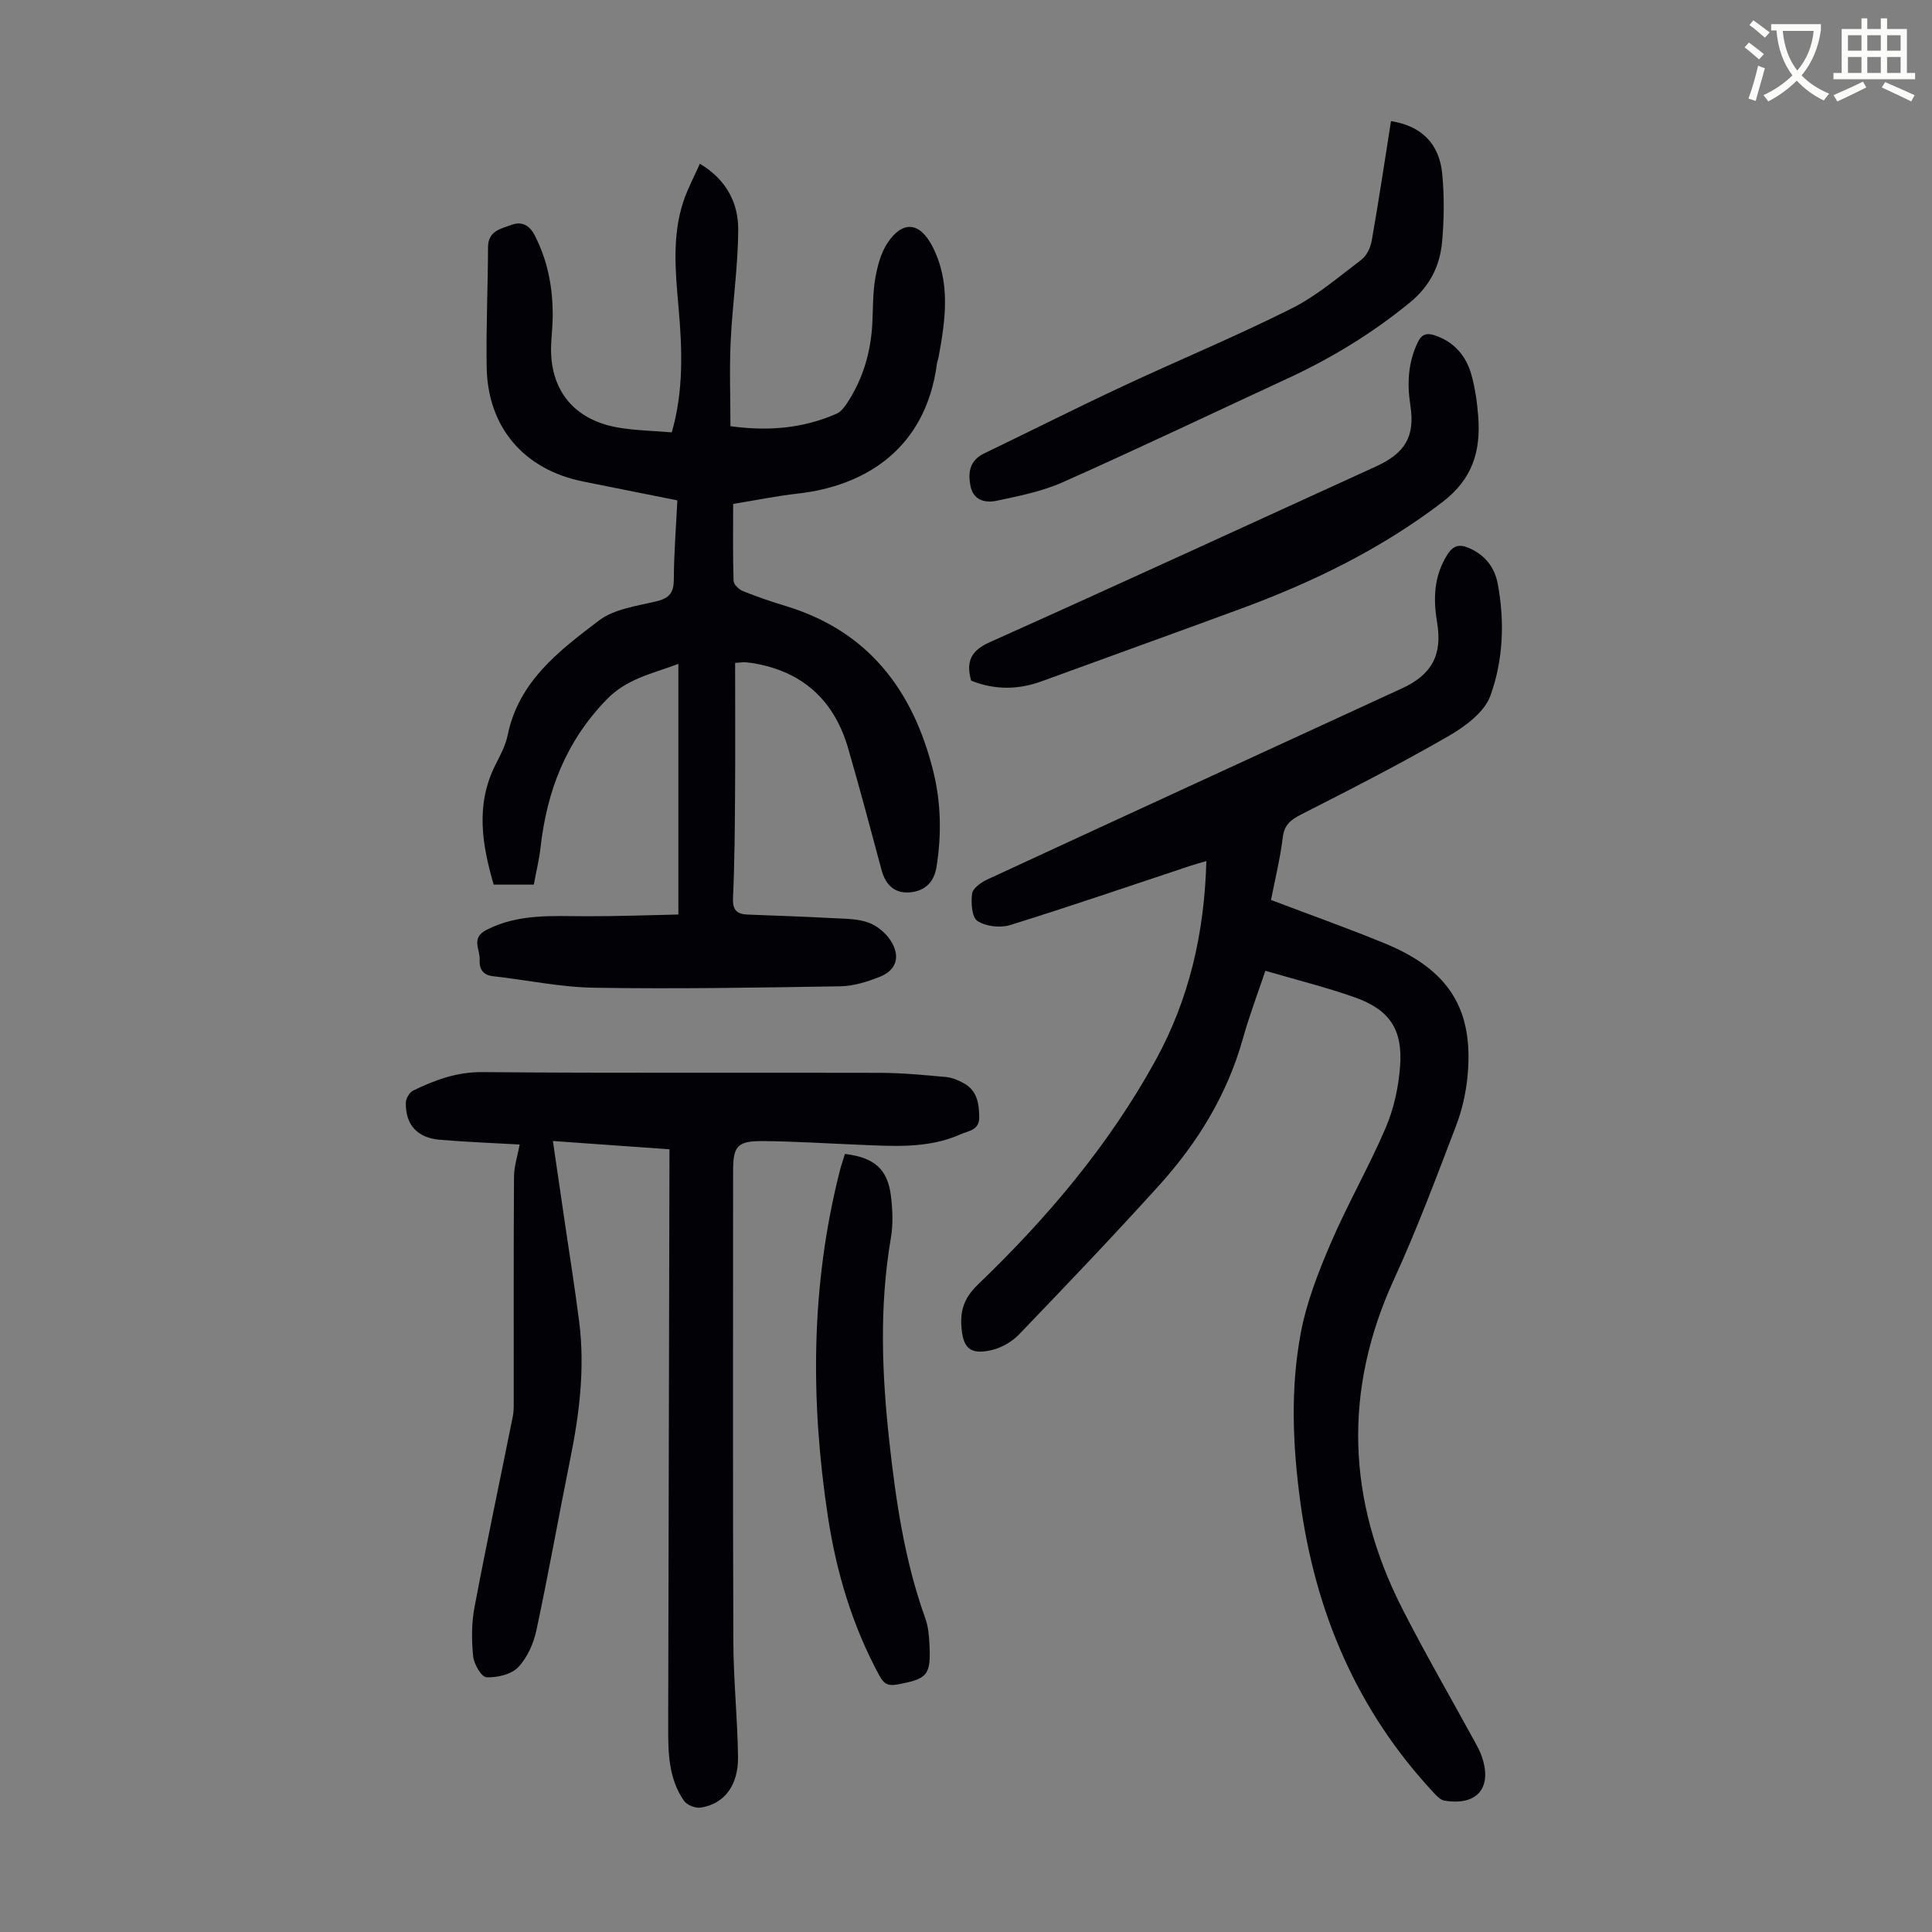
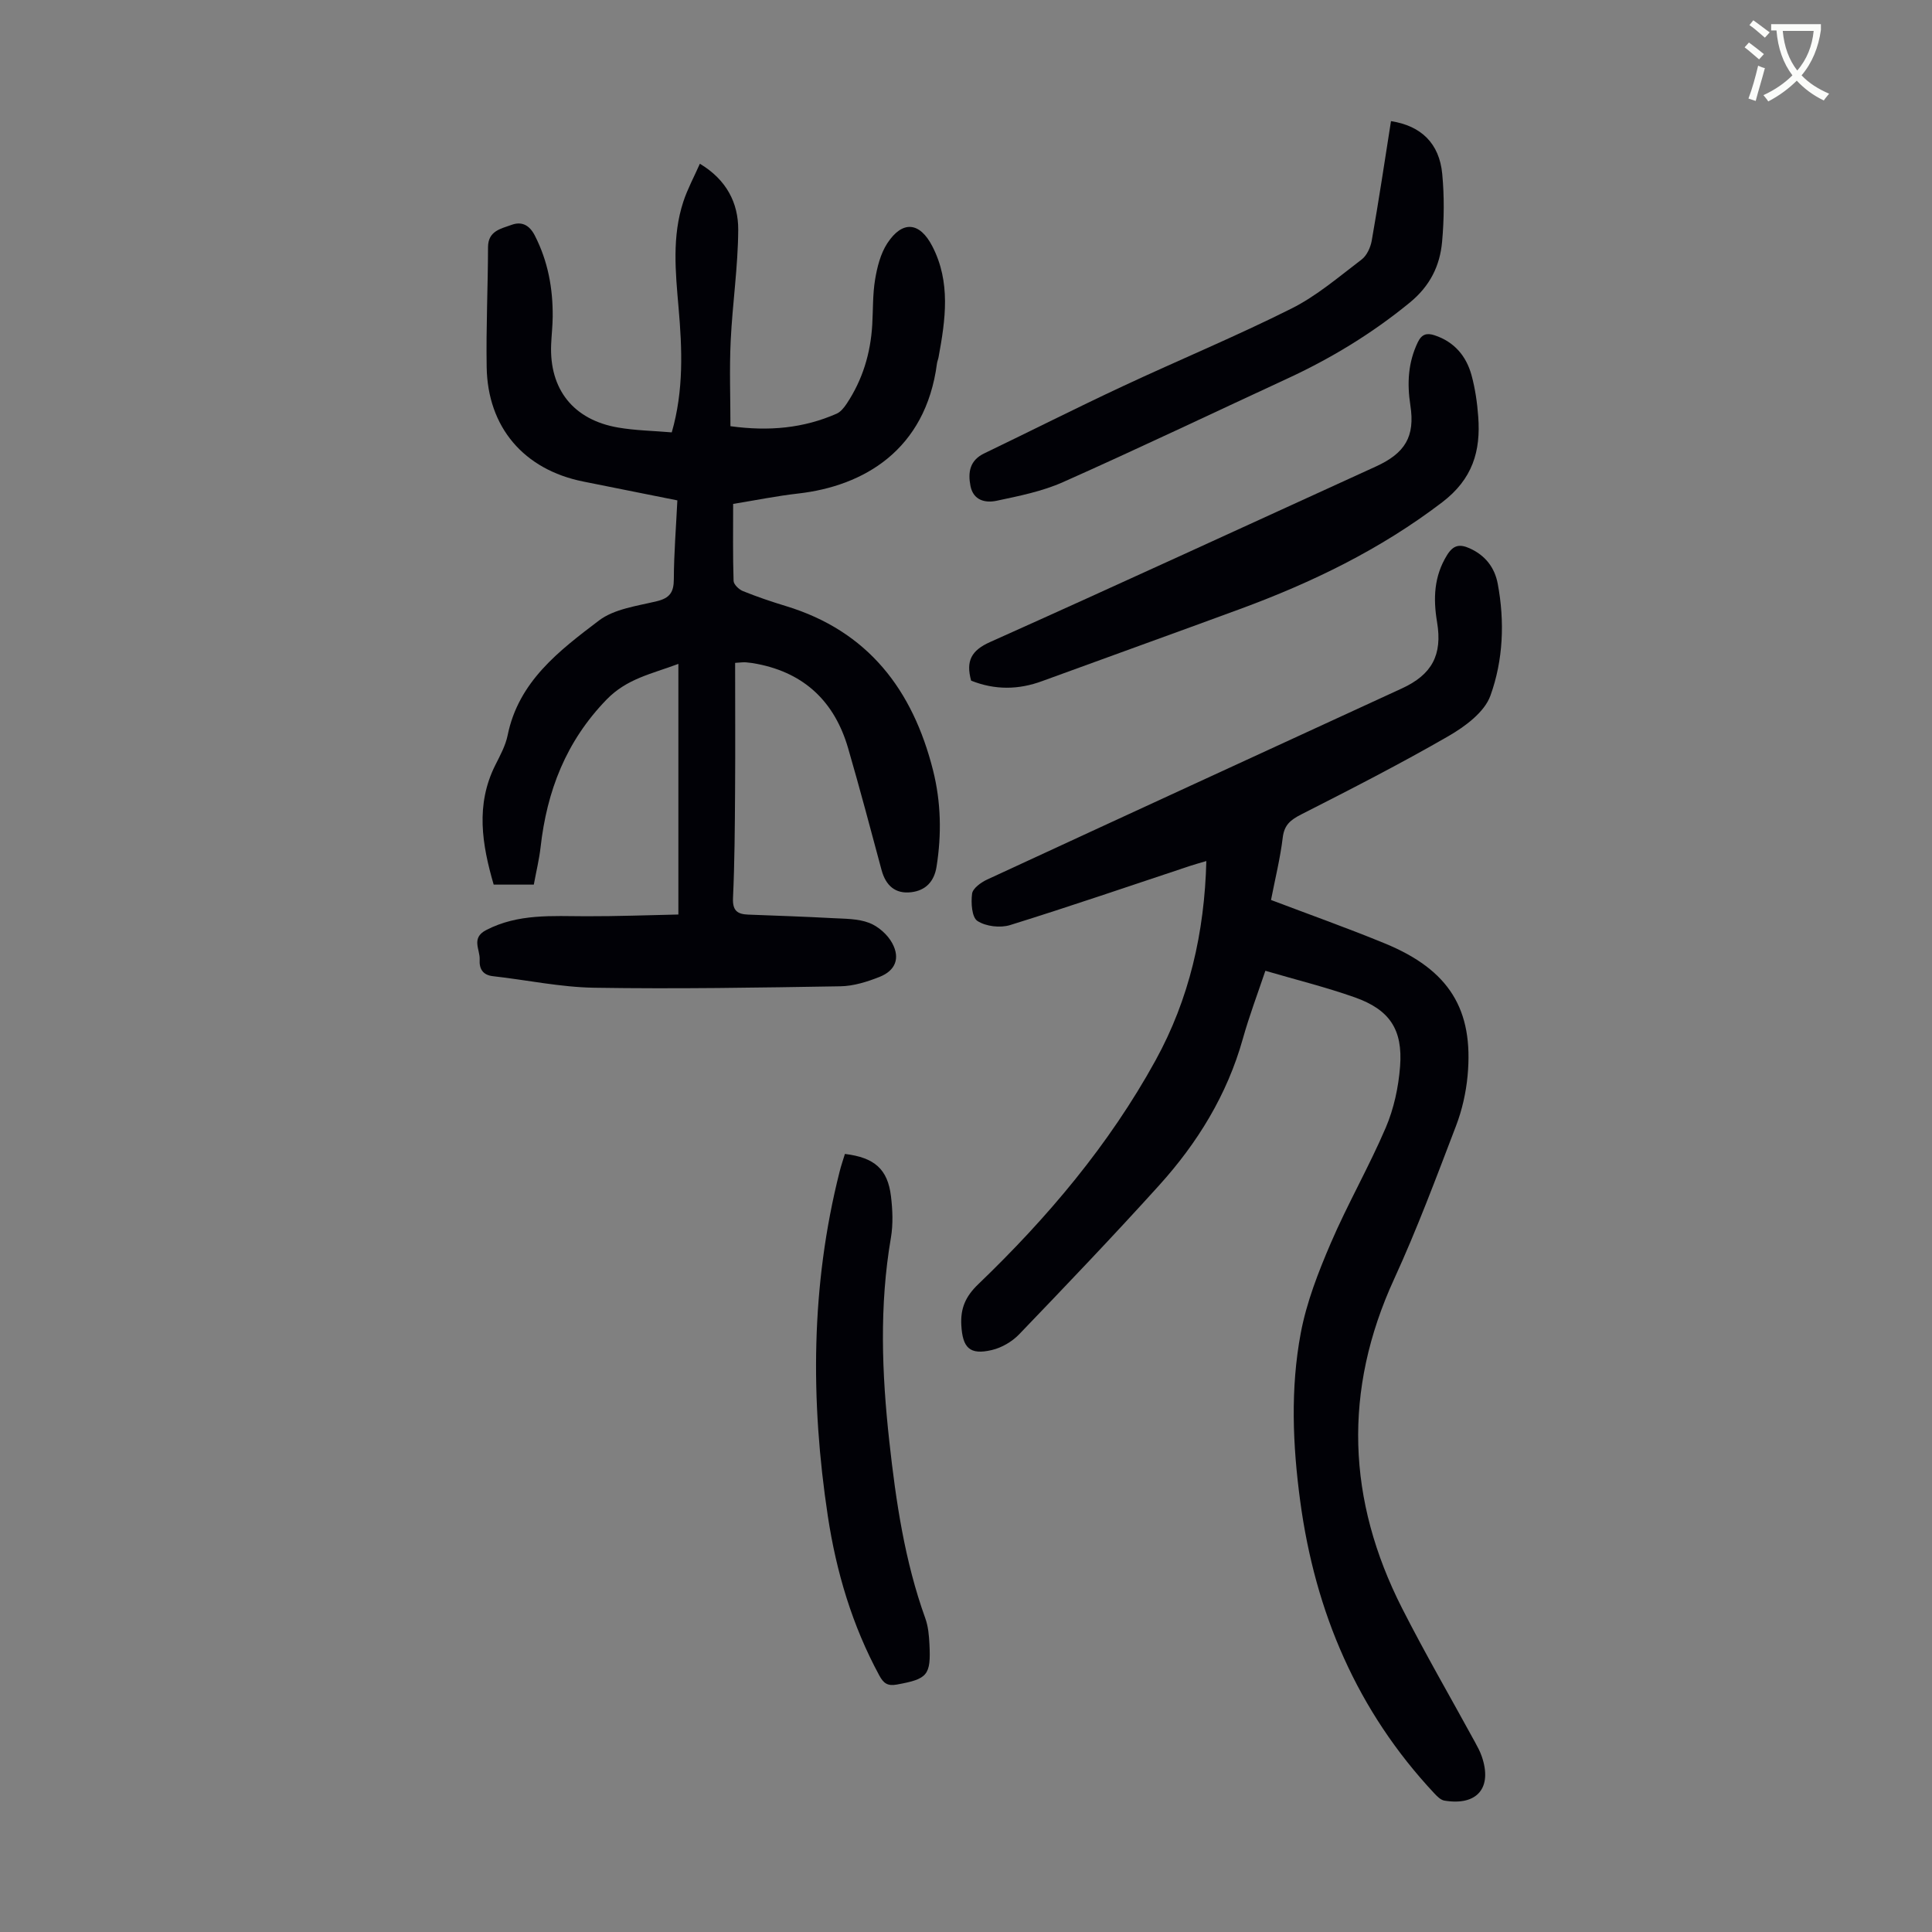
<svg xmlns="http://www.w3.org/2000/svg" enable-background="new 0 0 400 400" viewBox="0 0 400 400">
  <rect x="0" y="0" width="400" height="400" fill="#808080" stroke="none" />
  <path d="m362.1 8.8c1.1.8 2.1 1.6 3.1 2.4l-1 1.1c-1.3-1.1-2.3-2-3-2.5zm1.9 4.8c.5.2.9.4 1.4.5-.6 2.3-1.3 4.5-1.9 6.8l-1.5-.5c.8-2.1 1.4-4.3 2-6.8zm-1-9.4c1.3.9 2.4 1.8 3.4 2.5l-1 1.1c-1.4-1.2-2.4-2.1-3.2-2.6zm3.7 2.2v-1.4h10.3v1.2c-.5 3.6-1.8 6.8-4 9.4 1.5 1.6 3.4 2.8 5.7 3.8-.3.4-.7.8-1.1 1.4-2.3-1.1-4.1-2.5-5.6-4.1-1.6 1.6-3.6 3.1-5.9 4.3-.3-.5-.7-.9-1-1.3 2.4-1.1 4.4-2.5 6-4.1-1.9-2.5-3-5.6-3.3-9.3h-1.1zm8.8 0h-6.4c.3 3.3 1.3 6 3 8.2 2-2.3 3.1-5.1 3.4-8.2z" fill="#fbfcfa" />
-   <path d="m385.3 3.8h1.3v2.2h2.8v-2.2h1.3v2.2h4.1v9.1h1.7v1.3h-16.9v-1.3h1.7v-9.1h4.1v-2.2zm.4 13.1.7 1.2c-1.8.9-3.8 1.9-6 2.9-.2-.4-.5-.8-.8-1.3 2.3-1 4.3-1.9 6.1-2.8zm-3.1-6.4h2.8v-3.2h-2.8zm0 4.6h2.8v-3.3h-2.8zm4-4.6h2.8v-3.2h-2.8zm0 4.6h2.8v-3.3h-2.8zm3.7 1.9c2.1.9 4.1 1.8 6.1 2.7l-.7 1.3c-2.2-1.1-4.2-2-6.1-2.9zm3.2-9.7h-2.8v3.2h2.8zm-2.8 7.8h2.8v-3.3h-2.8z" fill="#fbfcfa" />
  <g fill="#010106">
    <path d="m152.2 137.24c0 8.89.05 17.71-.01 26.53-.05 7.39-.09 14.78-.43 22.15-.12 2.64.92 3.36 3.17 3.44 5.81.22 11.63.42 17.43.73 2.55.14 5.27.09 7.59.98 1.89.72 3.82 2.43 4.78 4.21 1.69 3.13.64 5.69-2.64 6.98-2.55 1.01-5.35 1.89-8.05 1.94-17 .28-34.01.57-51.01.3-7-.11-13.97-1.61-20.96-2.39-2.18-.24-2.87-1.6-2.76-3.42.12-2.08-1.86-4.47 1.35-6.13 6.61-3.43 13.64-2.88 20.68-2.86 6.43.02 12.87-.23 19.11-.36 0-17.61 0-34.47 0-51.89-5.6 2.1-10.64 3.04-14.86 7.38-8.42 8.68-12.36 18.94-13.67 30.59-.29 2.54-.91 5.05-1.4 7.73-2.77 0-5.41 0-8.31 0-2.41-8.29-3.79-16.5.33-24.73 1-1.99 2.12-4.03 2.56-6.18 2.26-11.17 10.7-17.54 18.91-23.77 3.18-2.41 7.86-3 11.96-3.99 2.69-.65 3.53-1.85 3.54-4.56.02-5.35.46-10.7.73-16.32-6.65-1.33-13.09-2.61-19.52-3.91-12.25-2.47-19.76-11.21-19.96-23.69-.14-8.27.26-16.56.28-24.83.01-3.4 2.72-3.82 4.86-4.61 2.01-.74 3.66-.08 4.83 2.21 2.73 5.33 3.75 10.95 3.7 16.83-.02 1.9-.24 3.8-.32 5.7-.4 9.29 4.6 15.63 13.87 17.22 3.61.62 7.31.67 11.1 1 2.5-8.68 2.16-17.25 1.41-25.82-.64-7.38-1.38-14.76.99-21.96.86-2.61 2.19-5.06 3.42-7.84 5.54 3.32 7.97 8.15 7.94 13.67-.04 7.68-1.2 15.35-1.56 23.04-.28 5.86-.05 11.75-.05 17.63 8.05 1.1 15.17.4 21.98-2.59.83-.36 1.53-1.24 2.06-2.03 3.31-4.95 4.97-10.46 5.32-16.38.18-3.13.08-6.3.59-9.37.43-2.58 1.12-5.34 2.52-7.49 3.14-4.8 6.72-4.44 9.32.59 3.86 7.46 2.73 15.21 1.3 22.98-.08.44-.27.86-.33 1.3-2.35 18-15.25 25.4-28.74 26.93-4.42.5-8.8 1.39-13.46 2.15 0 5.44-.08 10.69.09 15.93.02.75 1.12 1.8 1.96 2.13 2.9 1.17 5.87 2.18 8.87 3.09 17.03 5.18 26.26 17.35 30.46 33.98 1.66 6.59 1.8 13.27.73 19.99-.49 3.08-2.27 4.91-5.21 5.27-3.31.41-5.3-1.36-6.17-4.58-2.26-8.42-4.49-16.84-6.92-25.21-2.76-9.53-8.93-15.55-18.82-17.47-.77-.15-1.54-.27-2.32-.33-.56-.05-1.11.04-2.26.11z" />
    <path d="m263.15 186.33c7.99 3.03 15.87 5.83 23.6 9.01 13.28 5.47 18.37 13.64 17.1 27.37-.33 3.52-1.14 7.11-2.4 10.4-4.07 10.64-8.06 21.35-12.81 31.7-10.6 23.08-9.74 45.75 1.64 68.15 4.75 9.35 10.03 18.44 15.06 27.65.53.98 1.08 1.97 1.44 3.02 2.24 6.5-.92 10.29-7.72 9.17-.76-.12-1.5-.86-2.08-1.48-16.01-17.09-24.7-37.55-27.79-60.56-1.56-11.6-2.04-23.28.12-34.77 1.2-6.38 3.64-12.63 6.22-18.63 3.48-8.1 7.91-15.79 11.38-23.9 1.68-3.93 2.63-8.36 2.96-12.64.59-7.69-2.17-11.78-9.38-14.33-5.97-2.11-12.16-3.64-18.51-5.5-1.55 4.62-3.33 9.31-4.68 14.13-3.25 11.57-9.38 21.52-17.33 30.31-9.45 10.45-19.19 20.65-28.96 30.82-1.46 1.52-3.61 2.78-5.66 3.26-4.6 1.09-6.06-.48-6.32-5.15-.19-3.5.88-5.95 3.48-8.45 14.35-13.78 27.13-28.89 36.75-46.4 6.96-12.67 10.12-26.41 10.5-41.24-1.34.4-2.37.67-3.38 1.01-12.41 4.12-24.78 8.37-37.26 12.25-2.04.63-5.02.28-6.76-.86-1.16-.76-1.35-3.77-1.1-5.65.15-1.11 1.85-2.33 3.12-2.92 28.61-13.24 57.25-26.4 85.89-39.58 6.18-2.85 8.4-6.91 7.26-13.71-.82-4.89-.65-9.5 2.07-13.89 1.29-2.08 2.6-2.33 4.69-1.39 3.25 1.46 5.18 4.01 5.8 7.33 1.47 7.83 1.14 15.83-1.52 23.18-1.24 3.43-5.26 6.39-8.71 8.38-9.95 5.74-20.2 10.98-30.44 16.19-2.19 1.12-3.52 2.14-3.84 4.78-.52 4.32-1.58 8.56-2.43 12.94z" />
-     <path d="m138.61 237.95c-8.11-.58-15.87-1.13-24.14-1.72.87 5.92 1.67 11.4 2.47 16.88 1 6.86 2.11 13.71 2.98 20.59 1.2 9.55.05 18.96-1.85 28.33-2.39 11.83-4.49 23.72-7.02 35.52-.58 2.73-1.89 5.68-3.78 7.64-1.44 1.5-4.35 2.17-6.56 2.07-1.03-.05-2.59-2.73-2.75-4.34-.34-3.37-.34-6.9.29-10.21 2.49-13.18 5.28-26.3 7.92-39.45.24-1.19.19-2.45.19-3.68.01-15.34-.04-30.68.06-46.01.01-2.08.72-4.16 1.17-6.61-5.13-.29-10.81-.51-16.48-.98-4.7-.38-7.16-3.08-7.09-7.66.01-.87.75-2.15 1.5-2.52 4.52-2.19 9.03-3.88 14.35-3.83 27.43.24 54.87.07 82.31.15 4.58.01 9.16.45 13.72.87 1.28.12 2.6.69 3.74 1.34 2.67 1.53 3.06 4.13 3.1 6.96.04 2.74-2.27 2.84-3.81 3.53-6.89 3.09-14.21 2.46-21.48 2.17-6.48-.26-12.96-.69-19.45-.74-5.37-.04-6.22 1.01-6.22 6.24 0 32.47-.07 64.94.05 97.4.03 7.93.86 15.86.97 23.8.09 5.98-2.86 9.82-7.76 10.56-1.08.16-2.83-.55-3.44-1.43-3.23-4.65-3.27-10.09-3.26-15.49.09-38.4.18-76.8.26-115.2.01-1.29.01-2.61.01-4.18z" />
    <path d="m201.06 140.92c-1.12-4.09.05-6.25 3.9-7.98 26.7-11.96 53.27-24.21 79.89-36.35 6.03-2.75 8.16-6.17 7.15-12.67-.7-4.56-.48-8.85 1.54-13.06.82-1.7 1.88-1.97 3.48-1.44 4.07 1.35 6.55 4.28 7.64 8.25.76 2.78 1.18 5.7 1.39 8.58.54 7.13-1.14 12.92-7.46 17.74-12.8 9.77-26.95 16.62-41.9 22.12-13.61 5.01-27.26 9.91-40.88 14.89-4.93 1.83-9.82 1.89-14.75-.08z" />
    <path d="m287.99 25.08c6.24.96 10.02 4.61 10.61 10.94.44 4.64.39 9.39-.03 14.04-.45 4.99-2.51 9.16-6.68 12.58-7.86 6.44-16.39 11.61-25.57 15.84-15.41 7.12-30.73 14.44-46.24 21.34-4.31 1.92-9.09 2.87-13.75 3.86-2.32.49-4.82-.06-5.41-3.09-.54-2.82-.15-5.27 2.85-6.72 9.56-4.6 19.03-9.39 28.64-13.88 11.63-5.44 23.51-10.36 34.98-16.11 5.23-2.62 9.82-6.58 14.52-10.15 1.08-.82 1.84-2.5 2.09-3.89 1.45-8.23 2.69-16.5 3.99-24.76z" />
    <path d="m174.93 238.91c6.11.74 8.85 3.14 9.53 8.72.35 2.85.47 5.84-.01 8.65-2.41 14.04-1.88 28.05-.33 42.12 1.37 12.47 3.19 24.82 7.47 36.7.59 1.65.75 3.51.84 5.28.33 6.5-.39 7.23-6.75 8.39-1.93.35-2.76-.27-3.63-1.88-5.61-10.35-8.91-21.45-10.66-33.01-3.61-23.89-3.53-47.68 2.43-71.26.31-1.27.75-2.51 1.11-3.71z" />
  </g>
</svg>